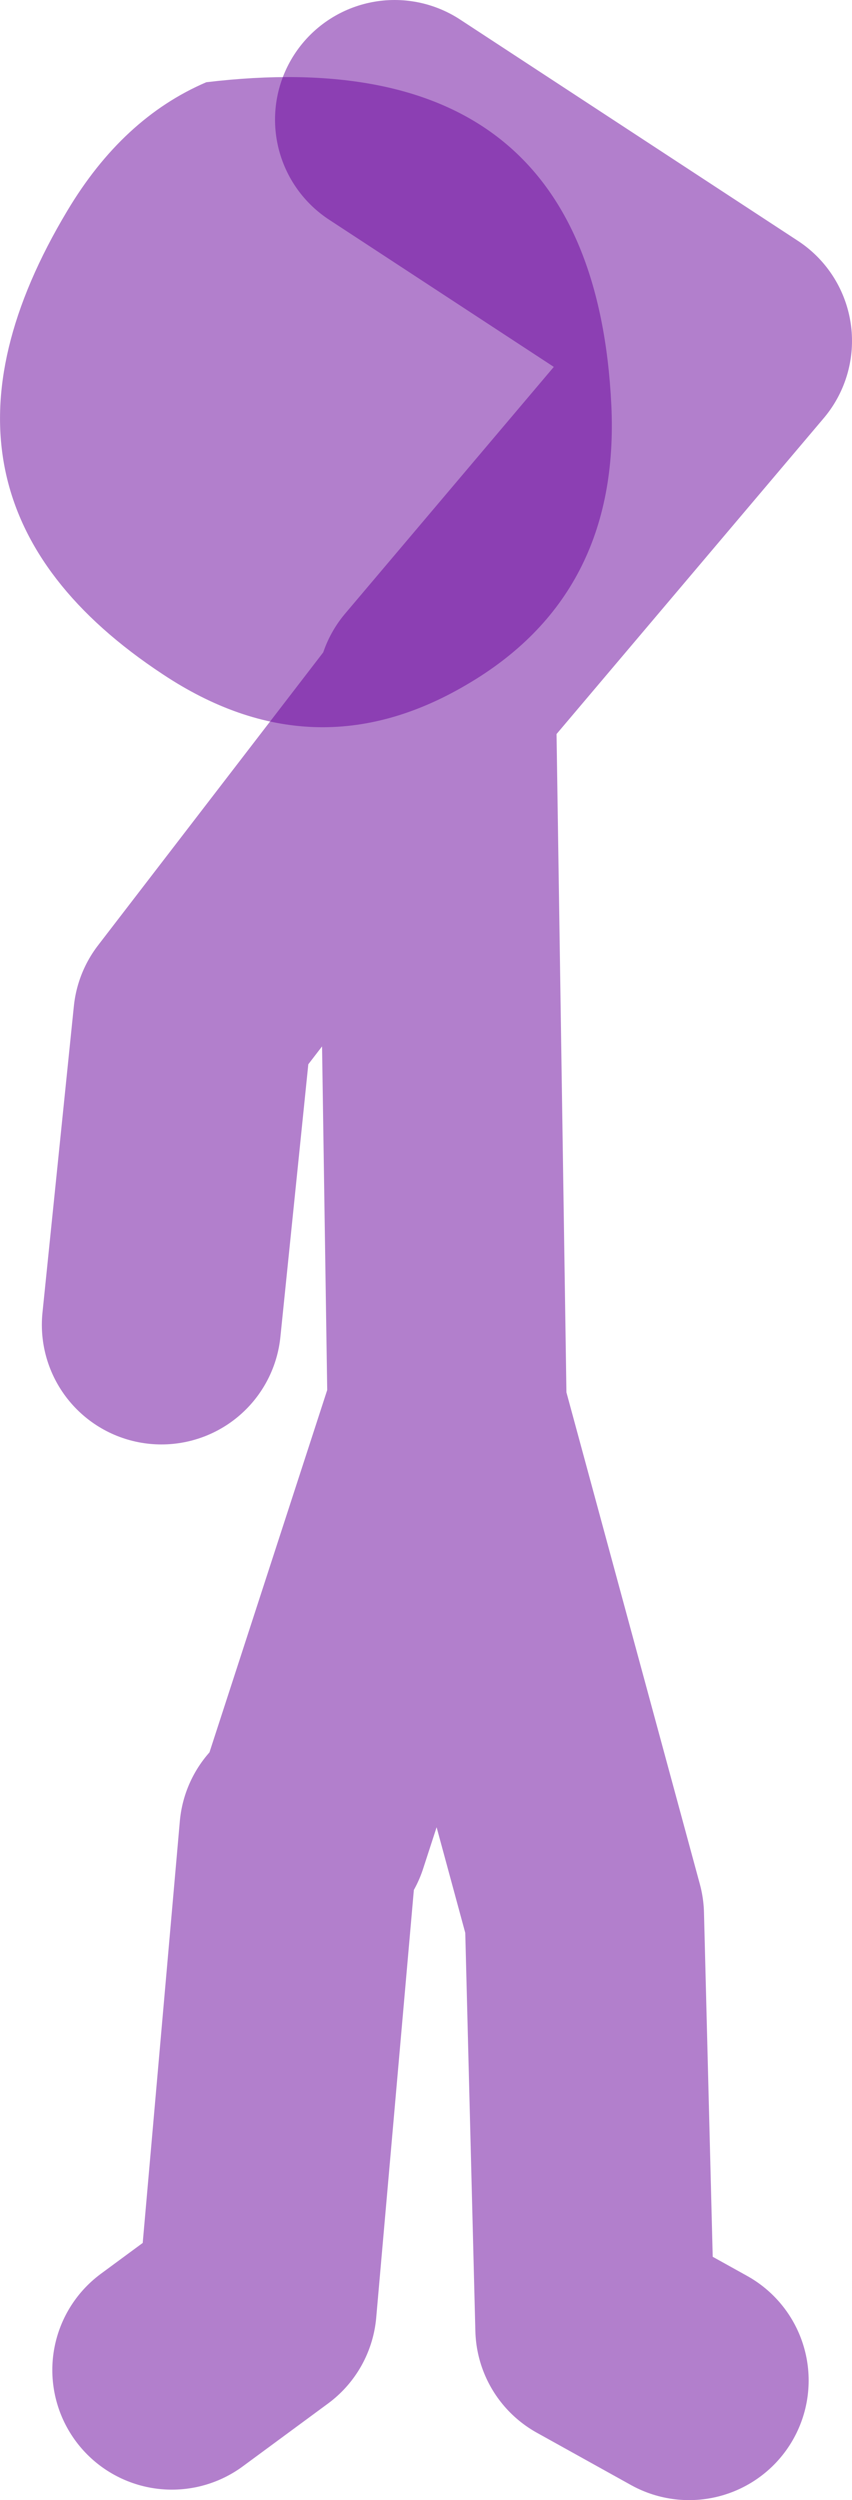
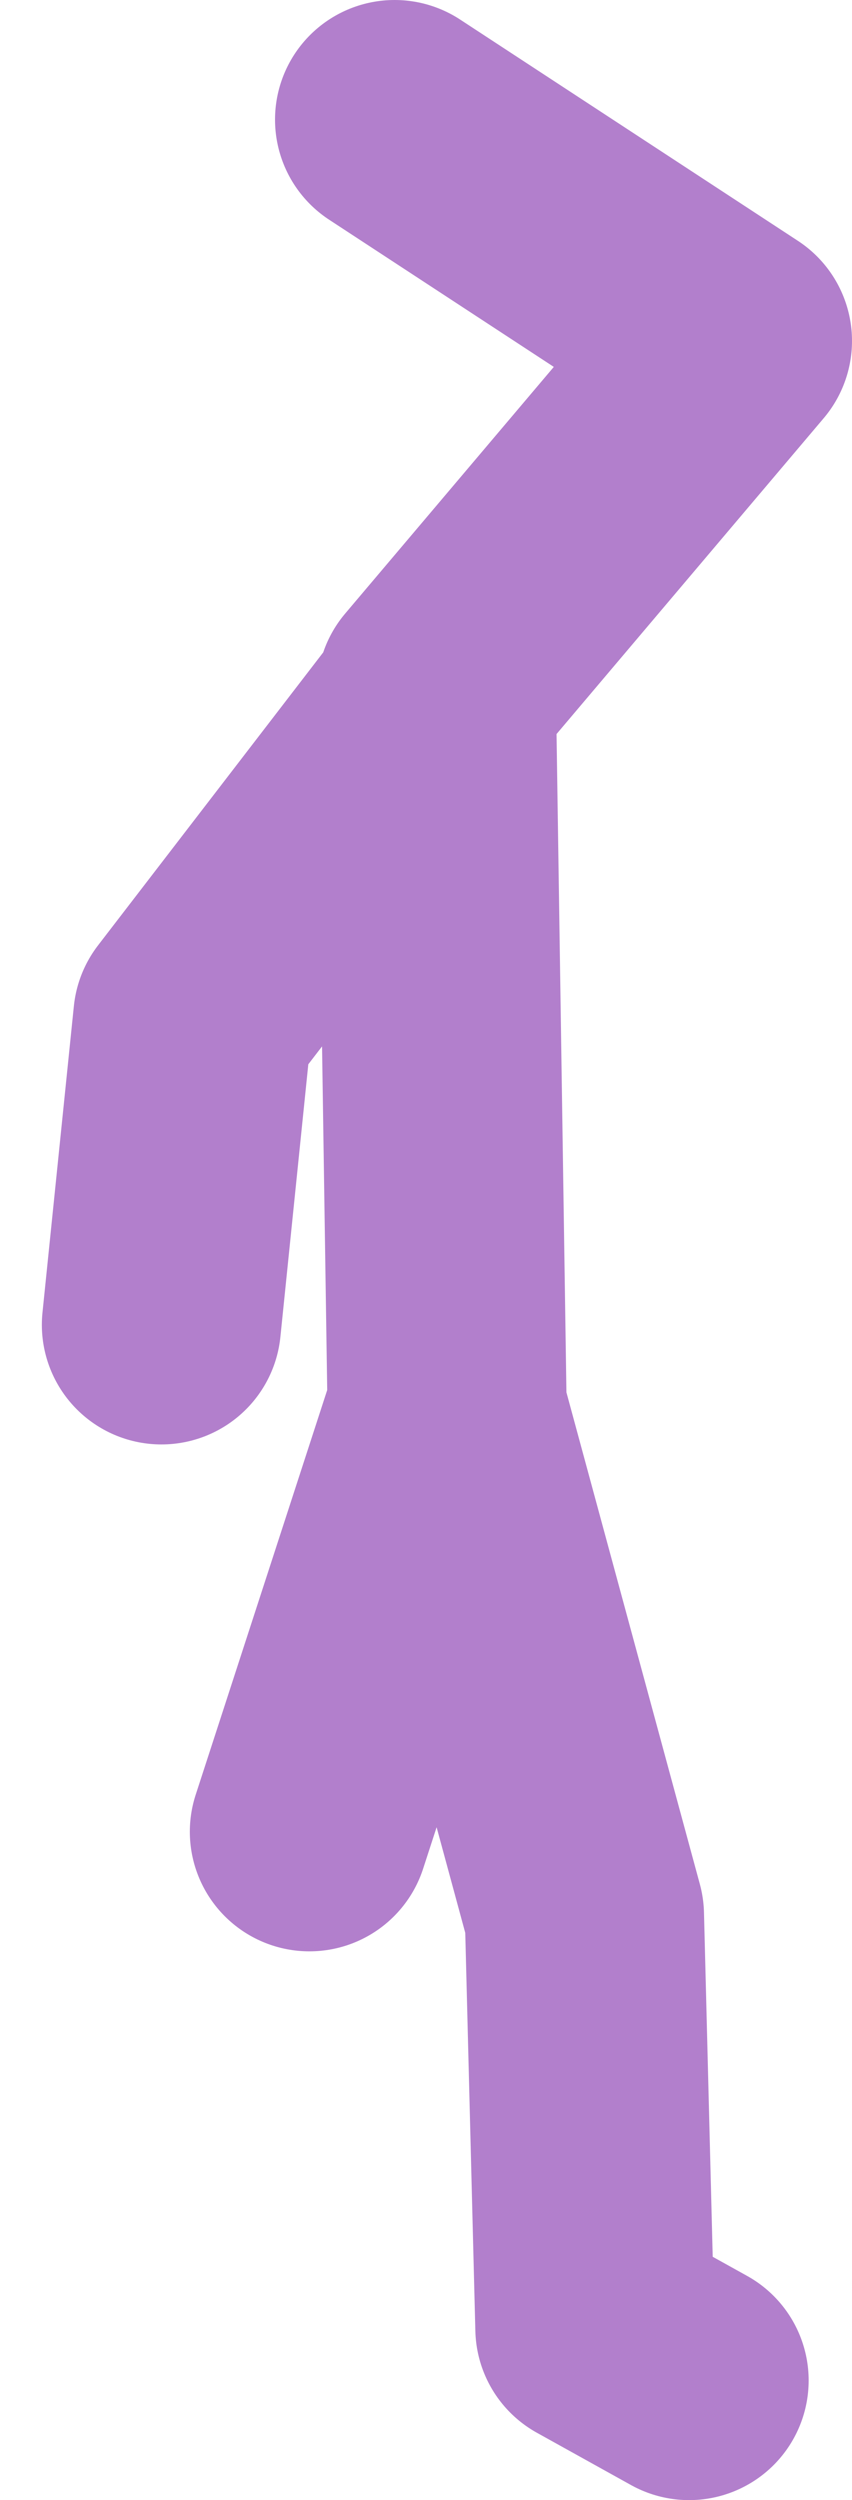
<svg xmlns="http://www.w3.org/2000/svg" height="83.6px" width="28.5px">
  <g transform="matrix(1.0, 0.0, 0.0, 1.0, -12.9, 60.9)">
-     <path d="M27.85 -14.15 L27.5 -37.45 19.35 -26.85 18.3 -16.6 M27.5 -37.8 L37.4 -49.5 26.1 -56.9 M23.25 0.35 L27.85 -13.8 32.45 3.15 32.8 16.95 35.95 18.7 M18.65 18.35 L21.5 16.25 22.9 0.35" fill="none" stroke="#660099" stroke-linecap="round" stroke-linejoin="round" stroke-opacity="0.502" stroke-width="8.0" />
-     <path d="M19.8 -58.15 Q32.75 -59.7 33.35 -47.35 33.65 -41.0 28.5 -38.0 23.4 -35.0 18.35 -38.35 9.4 -44.25 15.15 -53.85 17.0 -56.95 19.8 -58.15" fill="#660099" fill-opacity="0.502" fill-rule="evenodd" stroke="none" />
+     <path d="M27.85 -14.15 L27.5 -37.45 19.35 -26.85 18.3 -16.6 M27.5 -37.8 L37.4 -49.5 26.1 -56.9 M23.25 0.35 L27.85 -13.8 32.45 3.15 32.8 16.95 35.95 18.7 M18.65 18.35 " fill="none" stroke="#660099" stroke-linecap="round" stroke-linejoin="round" stroke-opacity="0.502" stroke-width="8.0" />
  </g>
</svg>